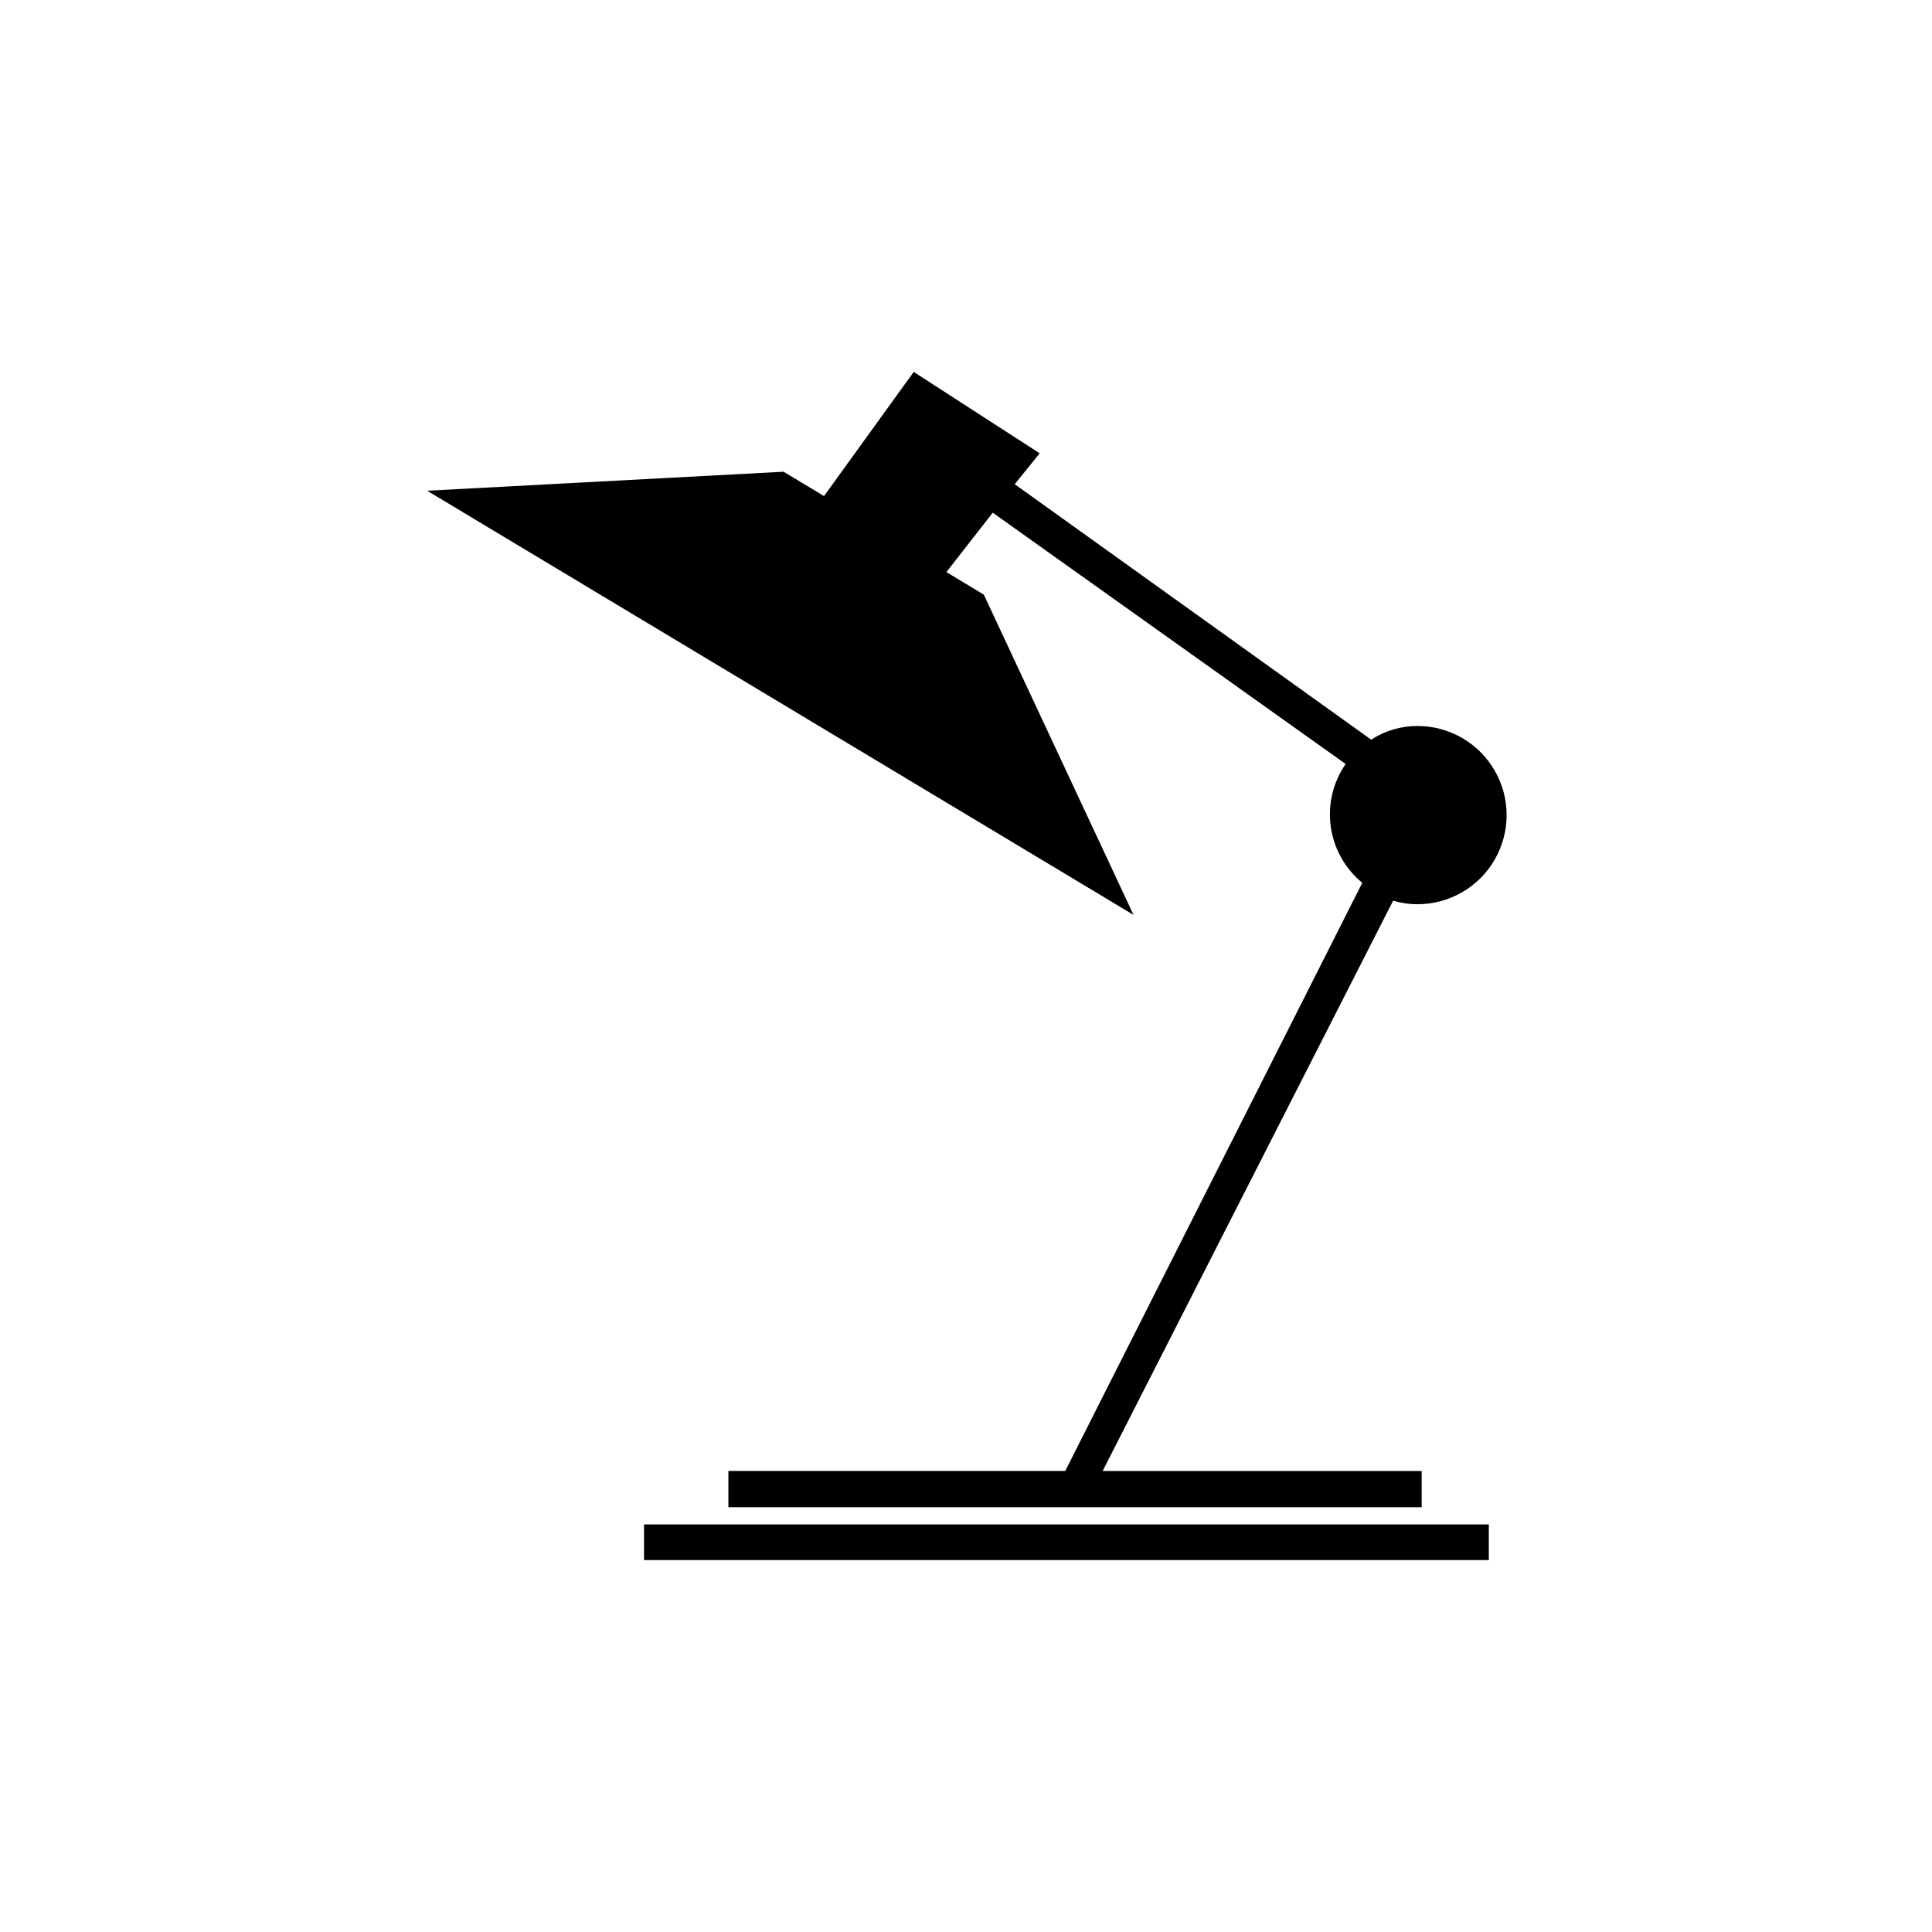
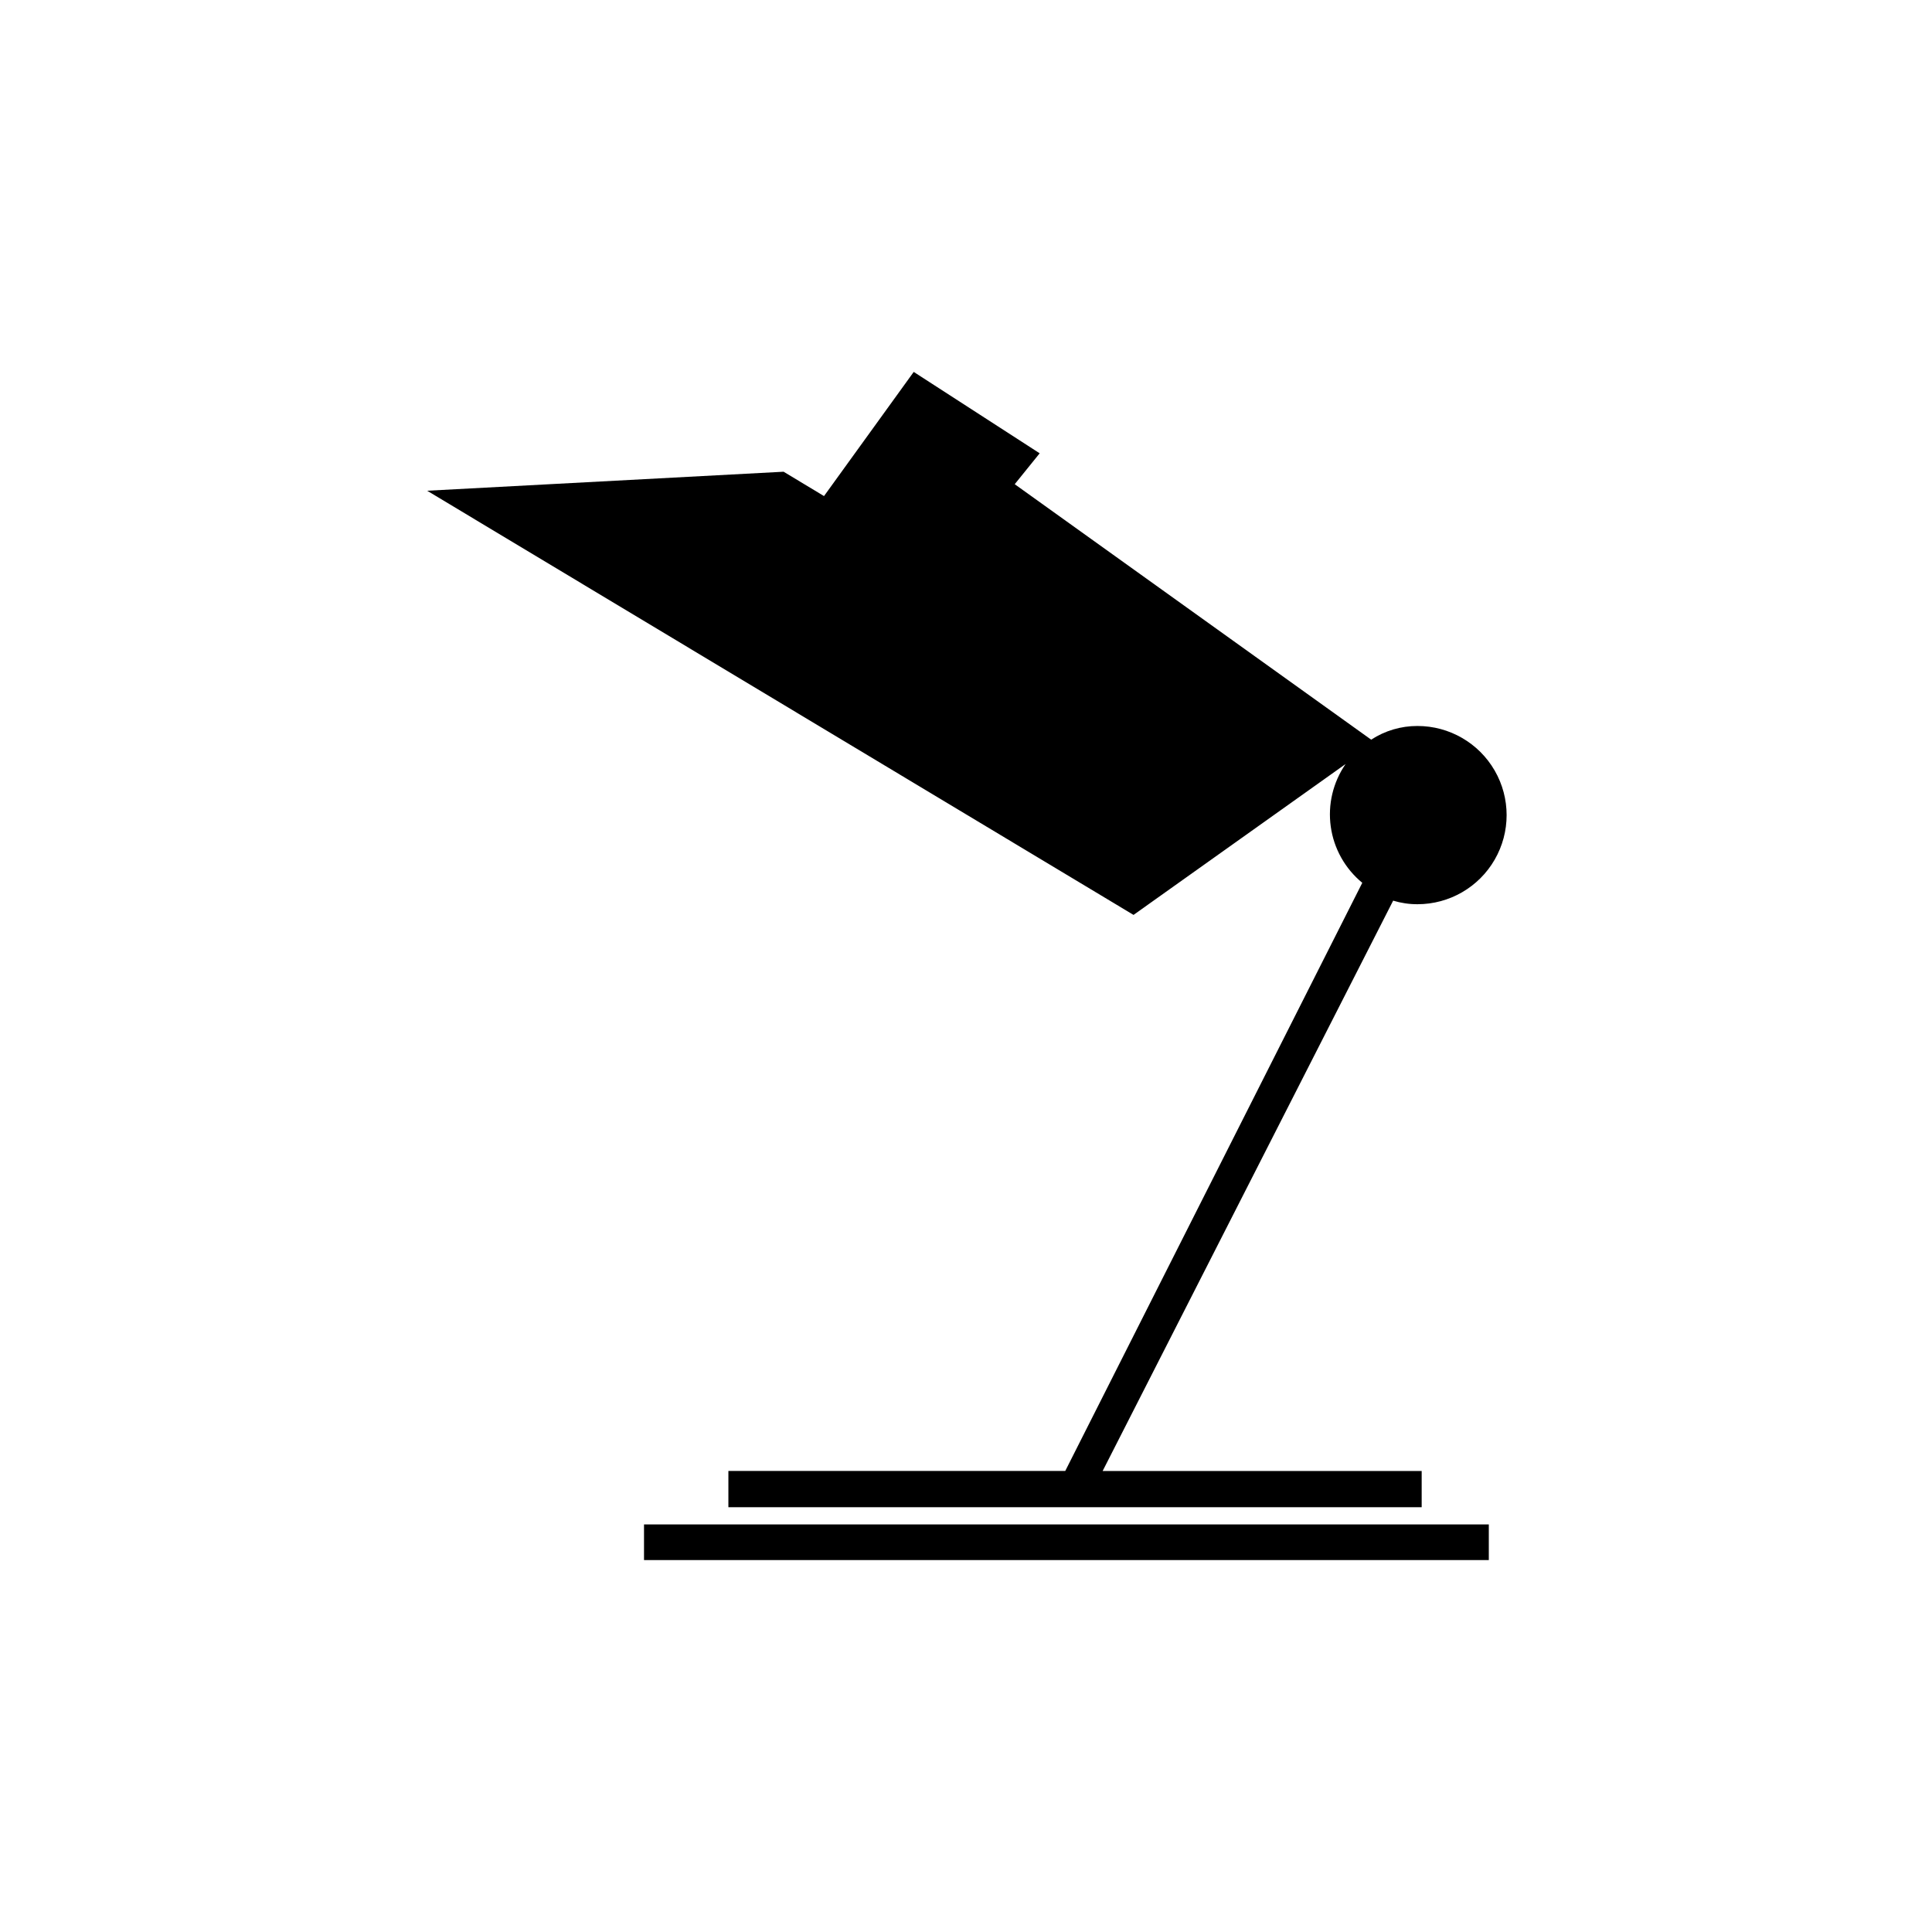
<svg xmlns="http://www.w3.org/2000/svg" fill="#000000" width="800px" height="800px" version="1.1" viewBox="144 144 512 512">
-   <path d="m444.4 386.46-187.2-112.41 94.465-5.039 10.707 6.453 23.773-32.902 33.379 21.57-6.613 8.188 94.465 67.699h-0.004c3.656-2.379 7.922-3.641 12.281-3.625 8.438 0 16.234 4.504 20.453 11.809 4.219 7.309 4.219 16.312 0 23.617-4.219 7.309-12.016 11.809-20.453 11.809-2.188 0.008-4.359-0.312-6.453-0.945l-76.988 151.14h84.547v9.605l-183.73-0.004v-9.602h89.27l78.719-155.87c-4.555-3.738-7.535-9.051-8.352-14.883-0.816-5.836 0.59-11.762 3.941-16.605l-93.52-66.598-12.281 15.742 9.918 5.984zm-129.73 170.98h223.88v-9.445h-223.88z" />
+   <path d="m444.4 386.46-187.2-112.41 94.465-5.039 10.707 6.453 23.773-32.902 33.379 21.57-6.613 8.188 94.465 67.699h-0.004c3.656-2.379 7.922-3.641 12.281-3.625 8.438 0 16.234 4.504 20.453 11.809 4.219 7.309 4.219 16.312 0 23.617-4.219 7.309-12.016 11.809-20.453 11.809-2.188 0.008-4.359-0.312-6.453-0.945l-76.988 151.14h84.547v9.605l-183.73-0.004v-9.602h89.27l78.719-155.87c-4.555-3.738-7.535-9.051-8.352-14.883-0.816-5.836 0.59-11.762 3.941-16.605zm-129.73 170.98h223.88v-9.445h-223.88z" />
</svg>